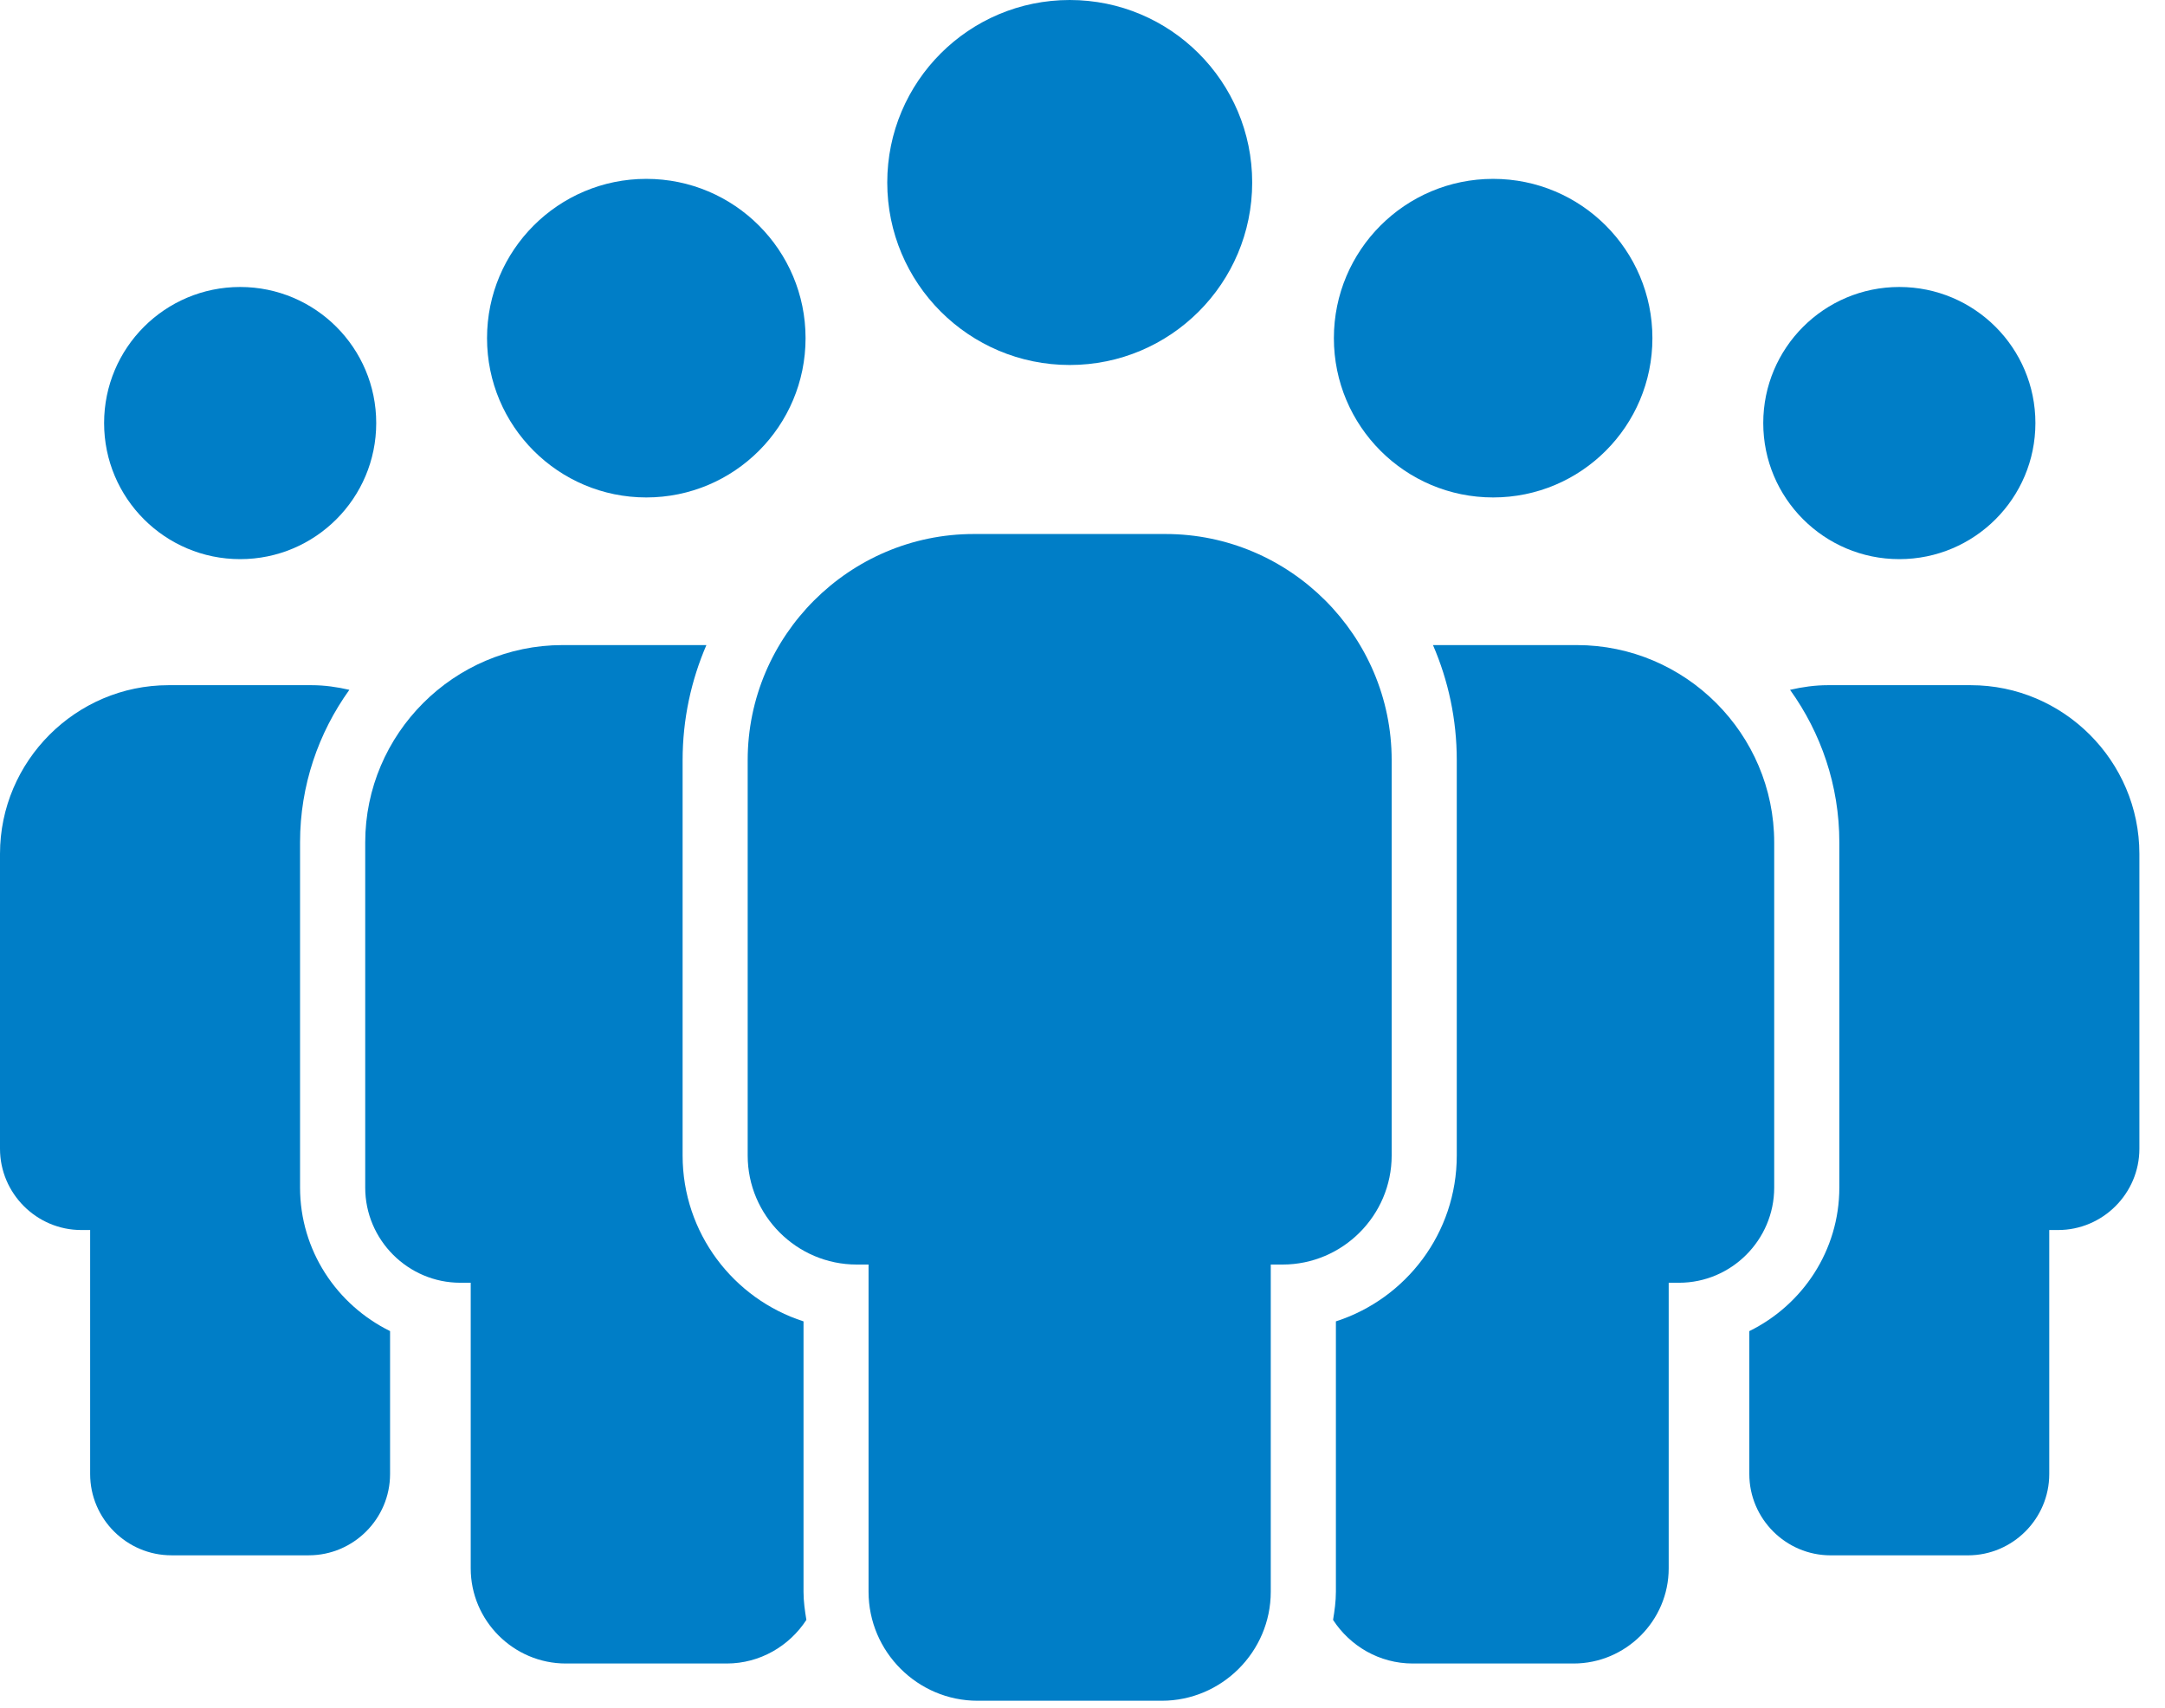
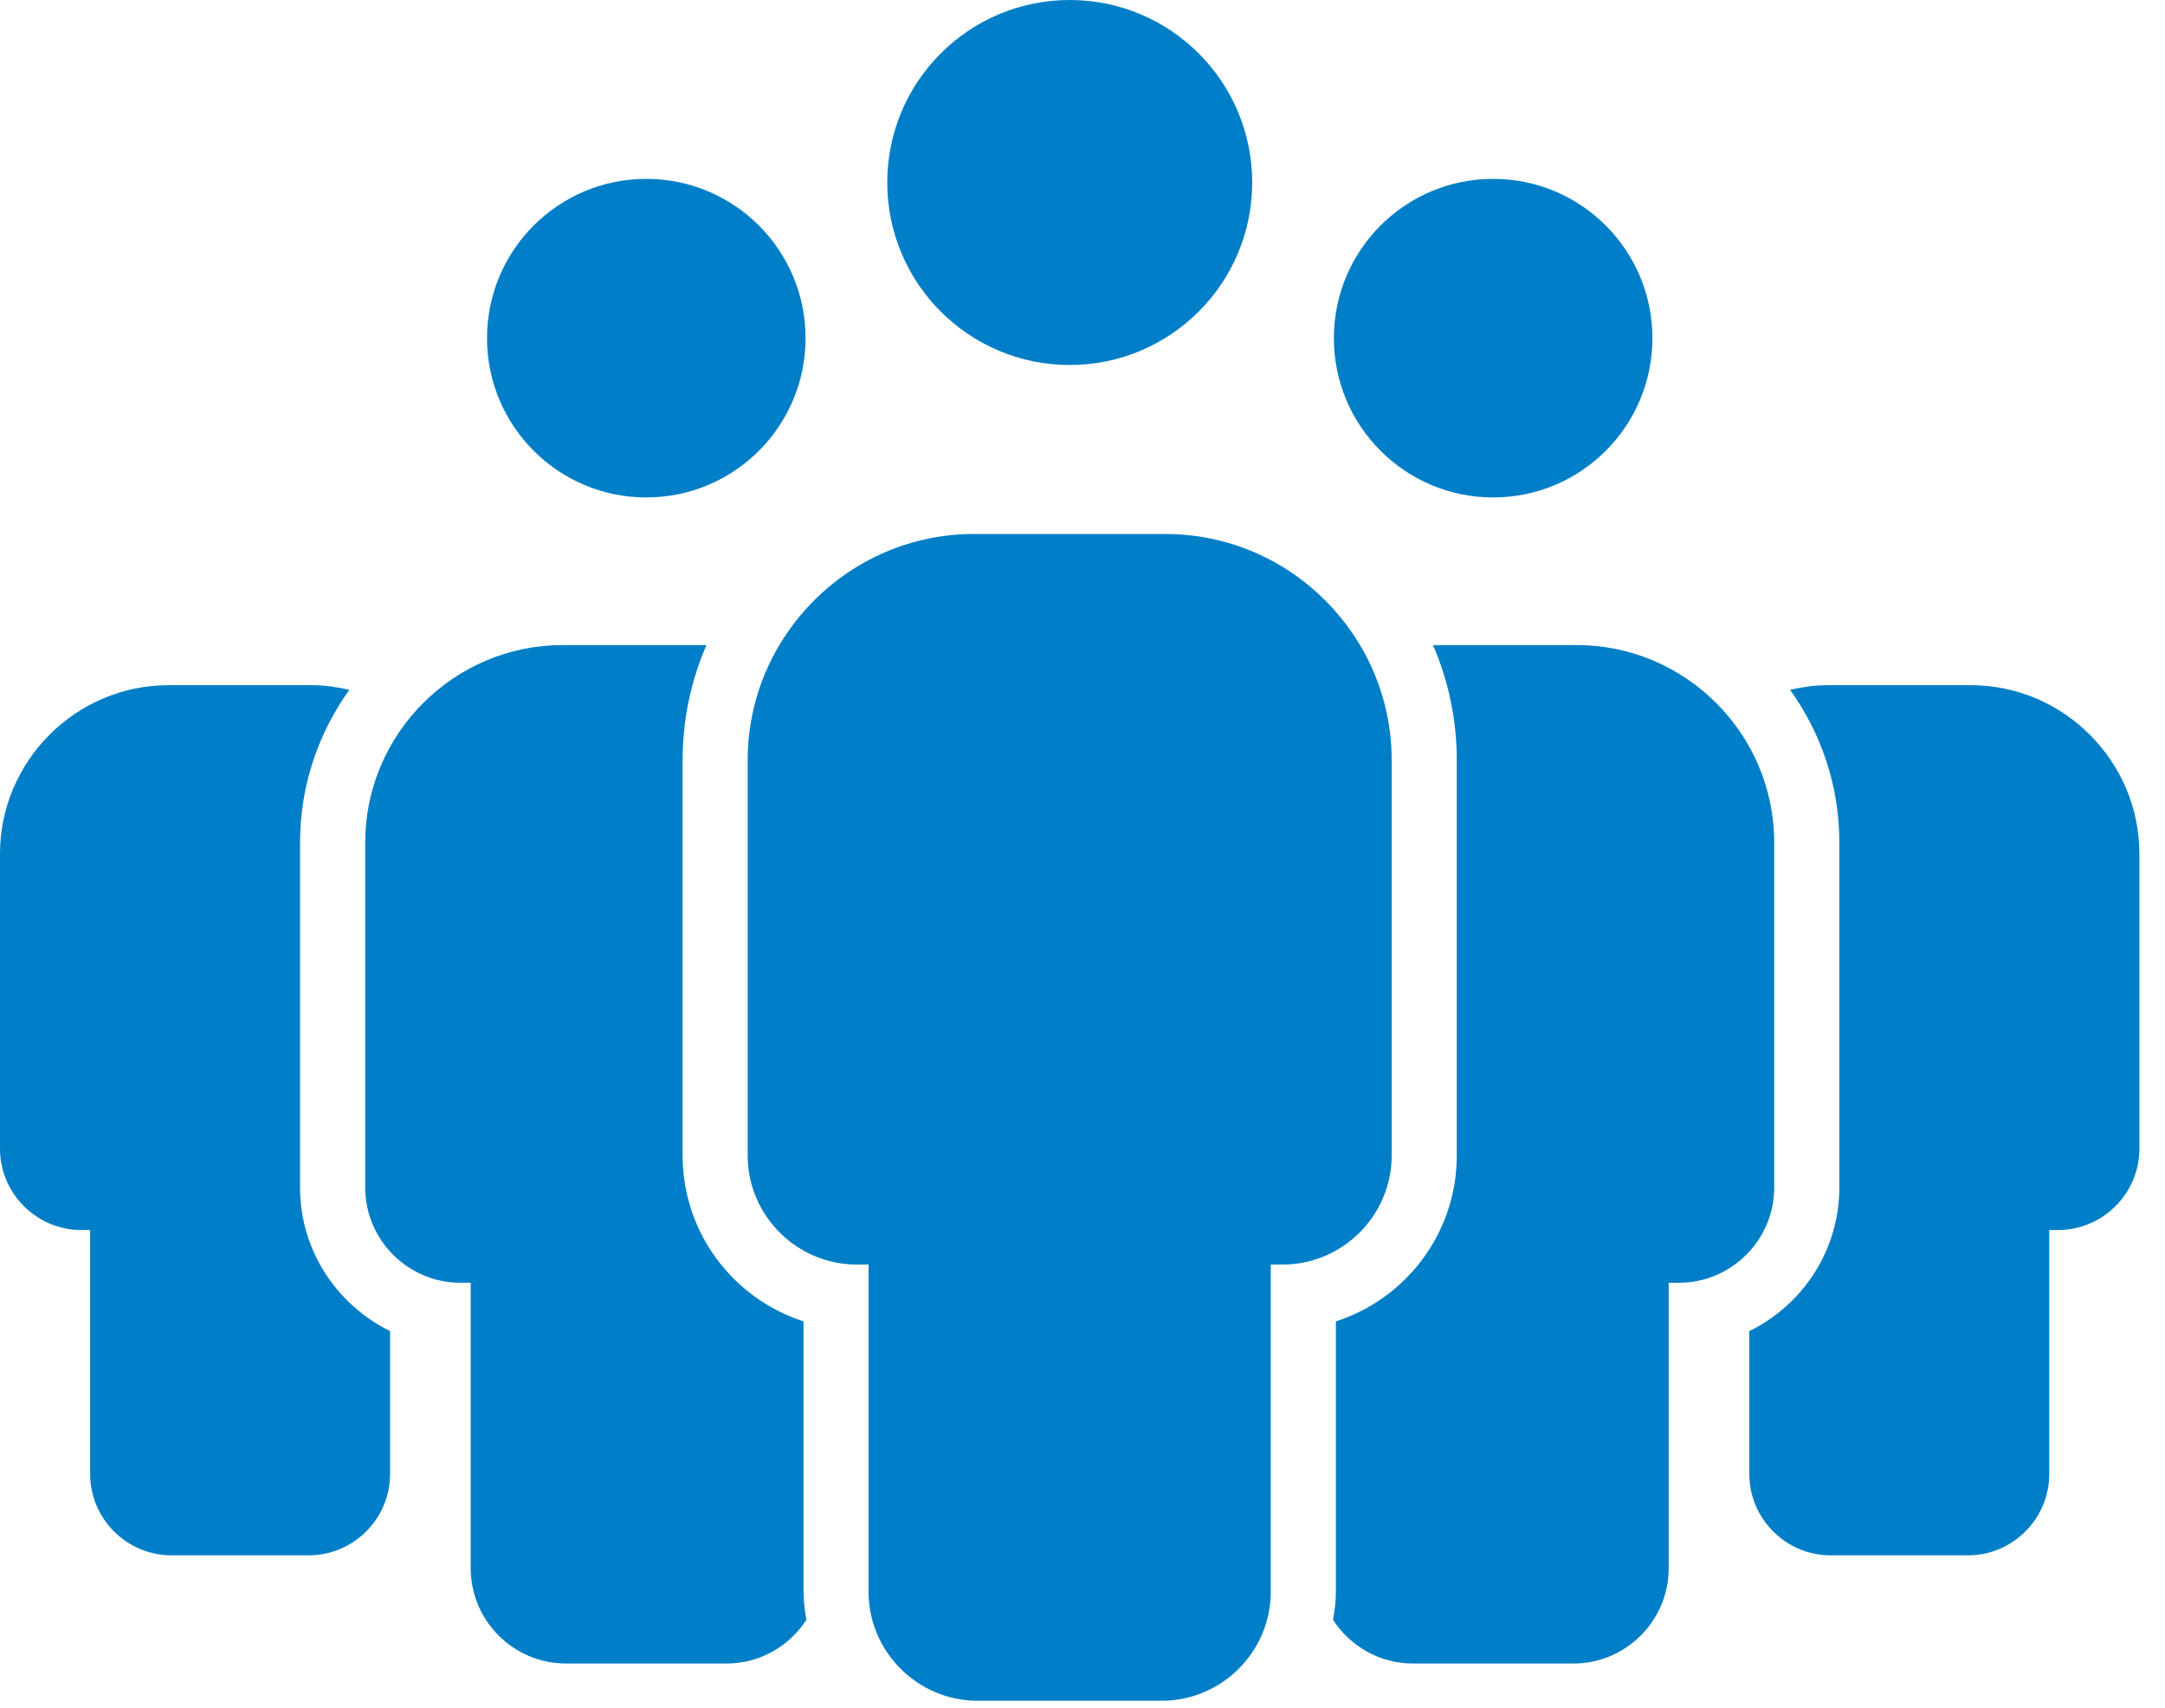
<svg xmlns="http://www.w3.org/2000/svg" width="71" height="56" viewBox="0 0 71 56" fill="none">
-   <path d="M62.287 18.334C64.752 18.334 66.75 16.336 66.75 13.872C66.75 11.407 64.752 9.41 62.287 9.41C59.823 9.41 57.825 11.407 57.825 13.872C57.825 16.336 59.823 18.334 62.287 18.334Z" fill="#007EC7" />
  <path d="M58.704 22.619C59.717 24.03 60.32 25.755 60.32 27.62V38.938C60.32 41.007 59.111 42.79 57.368 43.647V48.334C57.368 49.8 58.568 50.999 60.033 50.999H64.539C66.005 50.999 67.204 49.799 67.204 48.334V40.332H67.495C68.961 40.332 70.16 39.132 70.16 37.667V27.997C70.16 24.956 67.672 22.467 64.631 22.467H59.941C59.515 22.467 59.103 22.527 58.704 22.619Z" fill="#007EC7" />
  <path d="M48.967 16.311C51.852 16.311 54.19 13.973 54.19 11.088C54.19 8.203 51.852 5.865 48.967 5.865C46.083 5.865 43.744 8.203 43.744 11.088C43.744 13.973 46.083 16.311 48.967 16.311Z" fill="#007EC7" />
  <path d="M58.184 38.942V27.624C58.184 24.064 55.272 21.152 51.712 21.152H46.994C47.495 22.31 47.774 23.585 47.774 24.925V37.891C47.774 40.431 46.108 42.588 43.81 43.327V52.194C43.81 52.509 43.767 52.814 43.717 53.116C44.274 53.973 45.237 54.546 46.331 54.546H51.604C53.319 54.546 54.724 53.142 54.724 51.426V42.061H55.064C56.78 42.061 58.184 40.657 58.184 38.942Z" fill="#007EC7" />
-   <path d="M7.876 18.334C10.34 18.334 12.338 16.336 12.338 13.872C12.338 11.407 10.34 9.41 7.876 9.41C5.411 9.41 3.414 11.407 3.414 13.872C3.414 16.336 5.411 18.334 7.876 18.334Z" fill="#007EC7" />
  <path d="M0 27.997V37.667C0 39.133 1.2 40.332 2.665 40.332H2.956V48.333C2.956 49.799 4.156 50.998 5.621 50.998H10.127C11.593 50.998 12.792 49.798 12.792 48.333V43.646C11.049 42.789 9.84 41.007 9.84 38.937V27.62C9.84 25.755 10.444 24.03 11.457 22.619C11.057 22.527 10.646 22.467 10.219 22.467H5.529C2.488 22.467 0 24.956 0 27.997Z" fill="#007EC7" />
  <path d="M21.195 16.311C24.08 16.311 26.418 13.973 26.418 11.088C26.418 8.203 24.08 5.865 21.195 5.865C18.311 5.865 15.972 8.203 15.972 11.088C15.972 13.973 18.311 16.311 21.195 16.311Z" fill="#007EC7" />
  <path d="M26.35 43.327C24.053 42.588 22.386 40.43 22.386 37.89V24.925C22.386 23.585 22.666 22.31 23.166 21.152H18.448C14.889 21.152 11.977 24.064 11.977 27.624V38.942C11.977 40.657 13.381 42.061 15.096 42.061H15.437V51.426C15.437 53.142 16.841 54.546 18.557 54.546H23.831C24.924 54.546 25.886 53.973 26.445 53.116C26.395 52.814 26.351 52.509 26.351 52.194V43.327H26.35Z" fill="#007EC7" />
  <path d="M35.081 11.968C38.386 11.968 41.065 9.289 41.065 5.984C41.065 2.679 38.386 0 35.081 0C31.776 0 29.097 2.679 29.097 5.984C29.097 9.289 31.776 11.968 35.081 11.968Z" fill="#007EC7" />
  <path d="M45.639 37.89V24.924C45.639 20.846 42.302 17.51 38.224 17.51H31.934C27.857 17.51 24.52 20.846 24.52 24.924V37.89C24.52 39.856 26.128 41.464 28.094 41.464H28.484V52.193C28.484 54.159 30.092 55.767 32.058 55.767H38.1C40.066 55.767 41.674 54.159 41.674 52.193V41.464H42.064C44.03 41.464 45.639 39.855 45.639 37.89Z" fill="#007EC7" />
</svg>